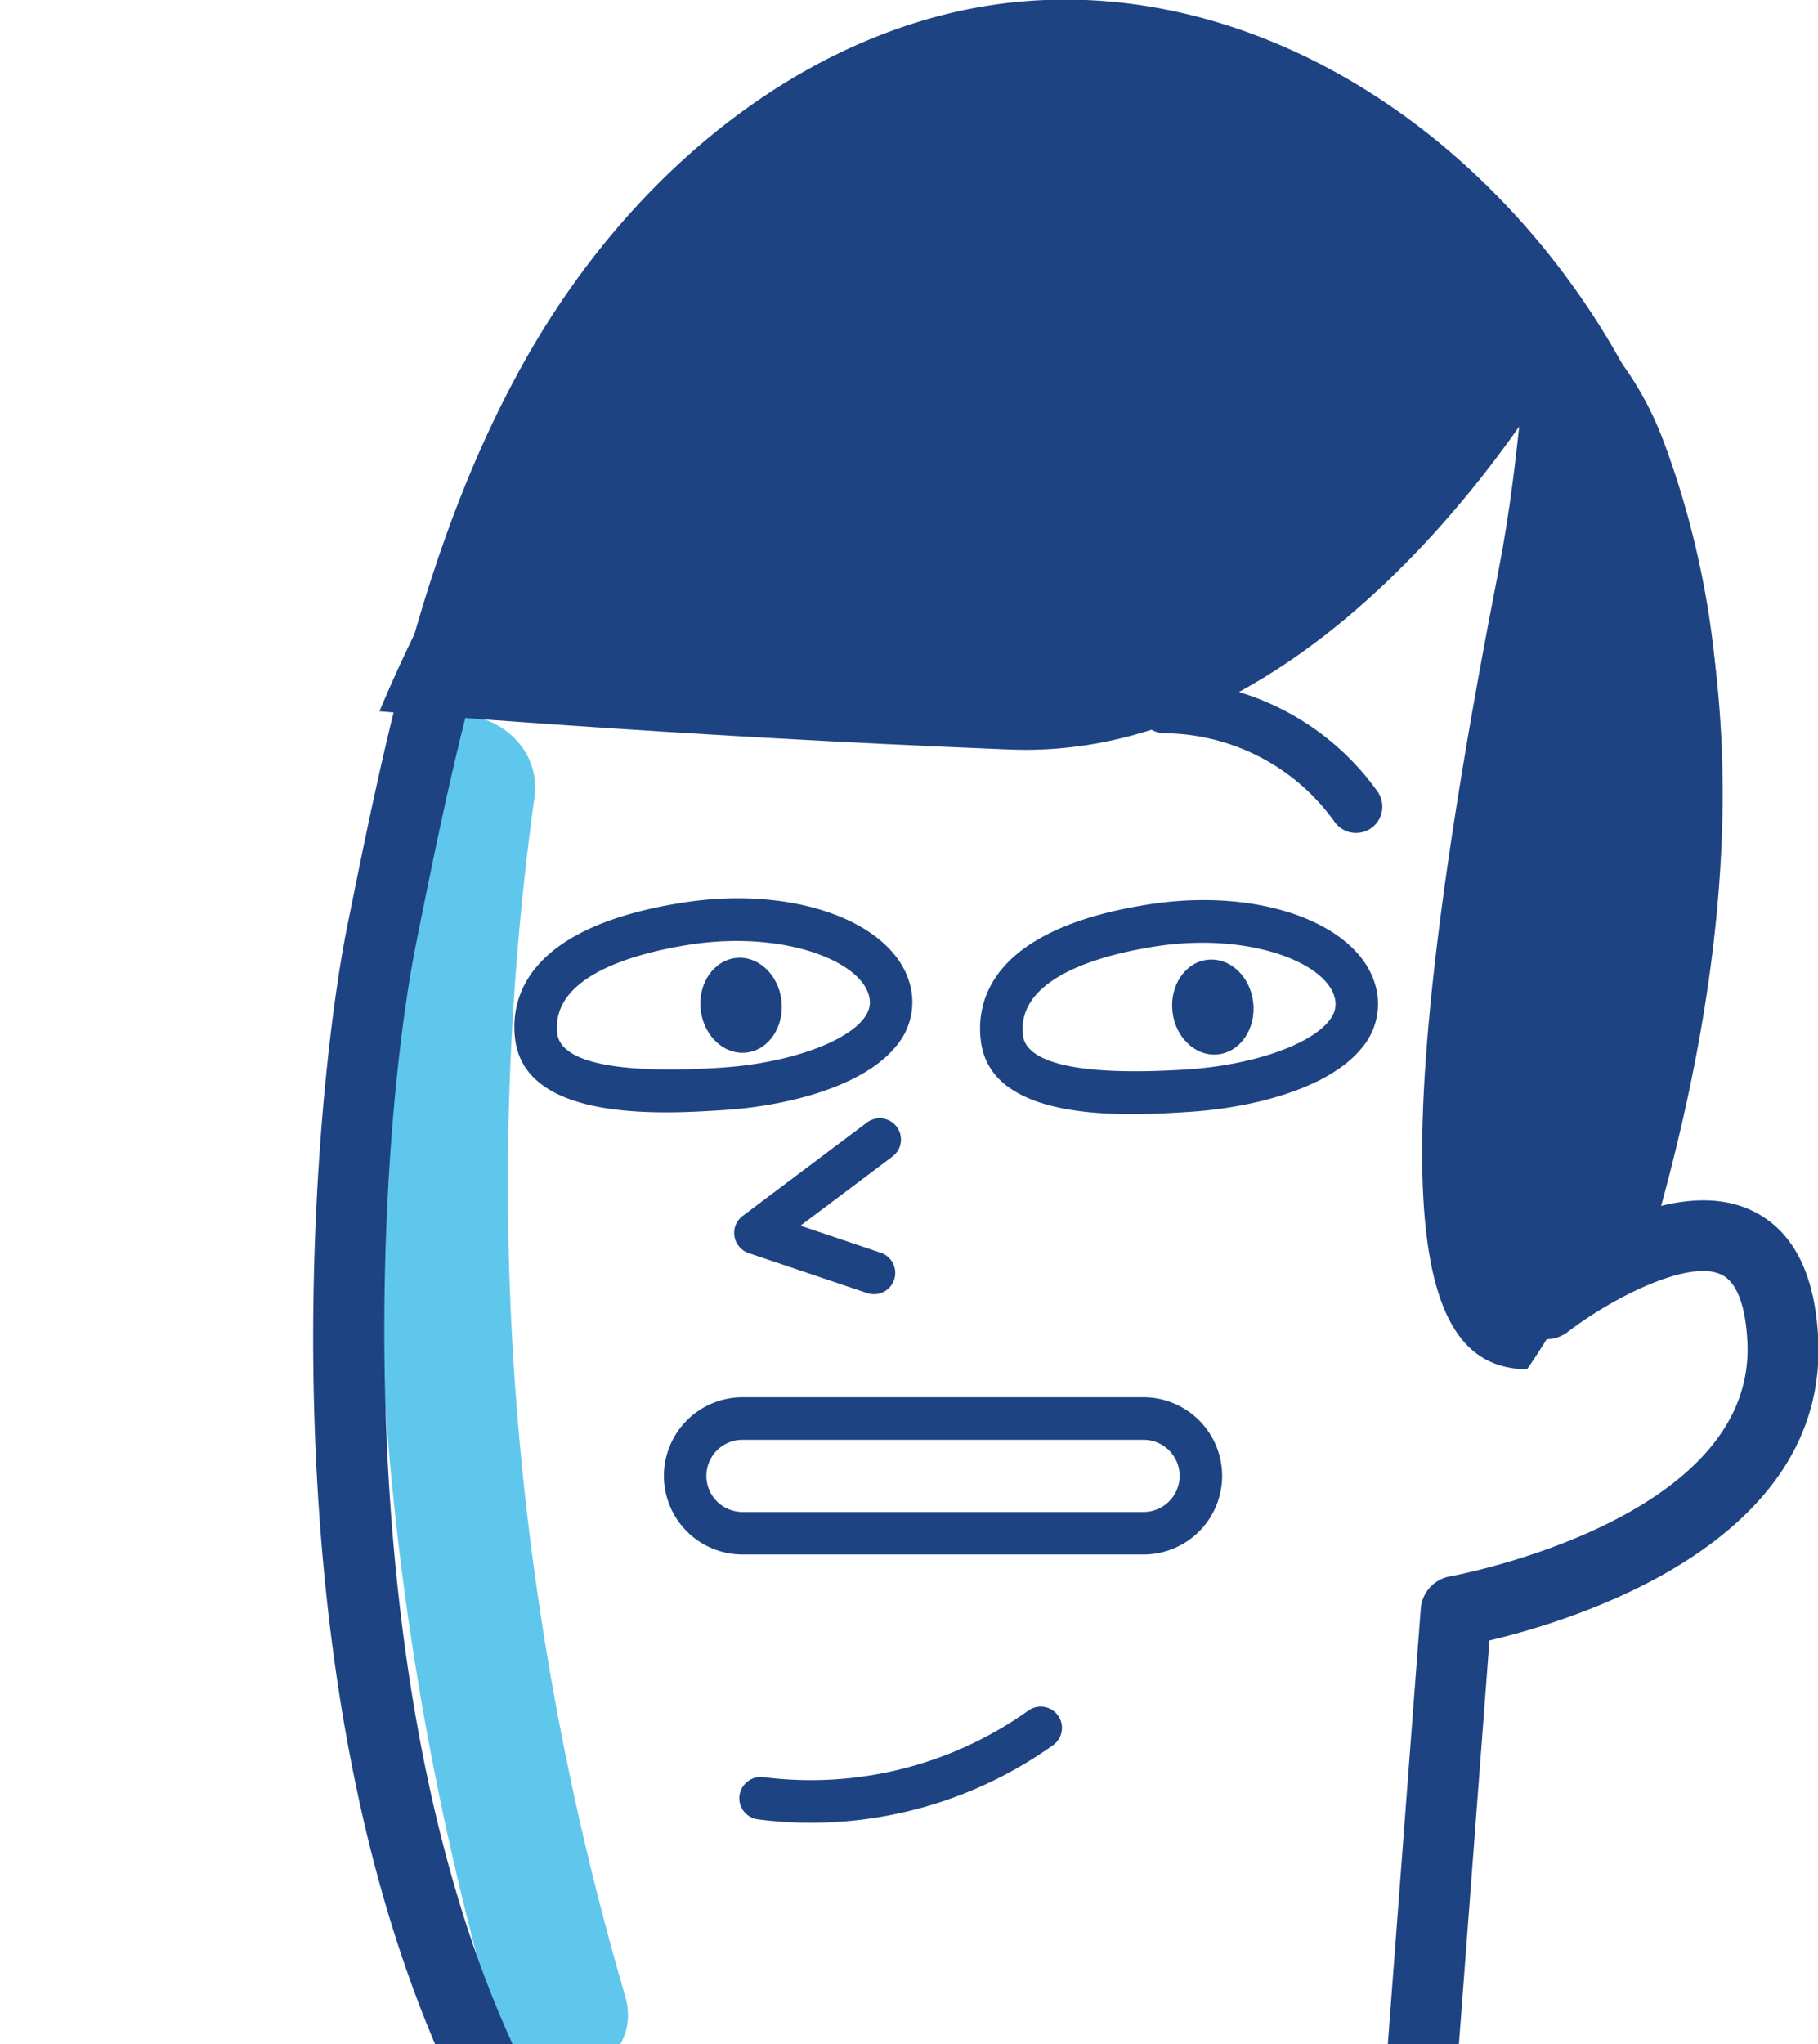
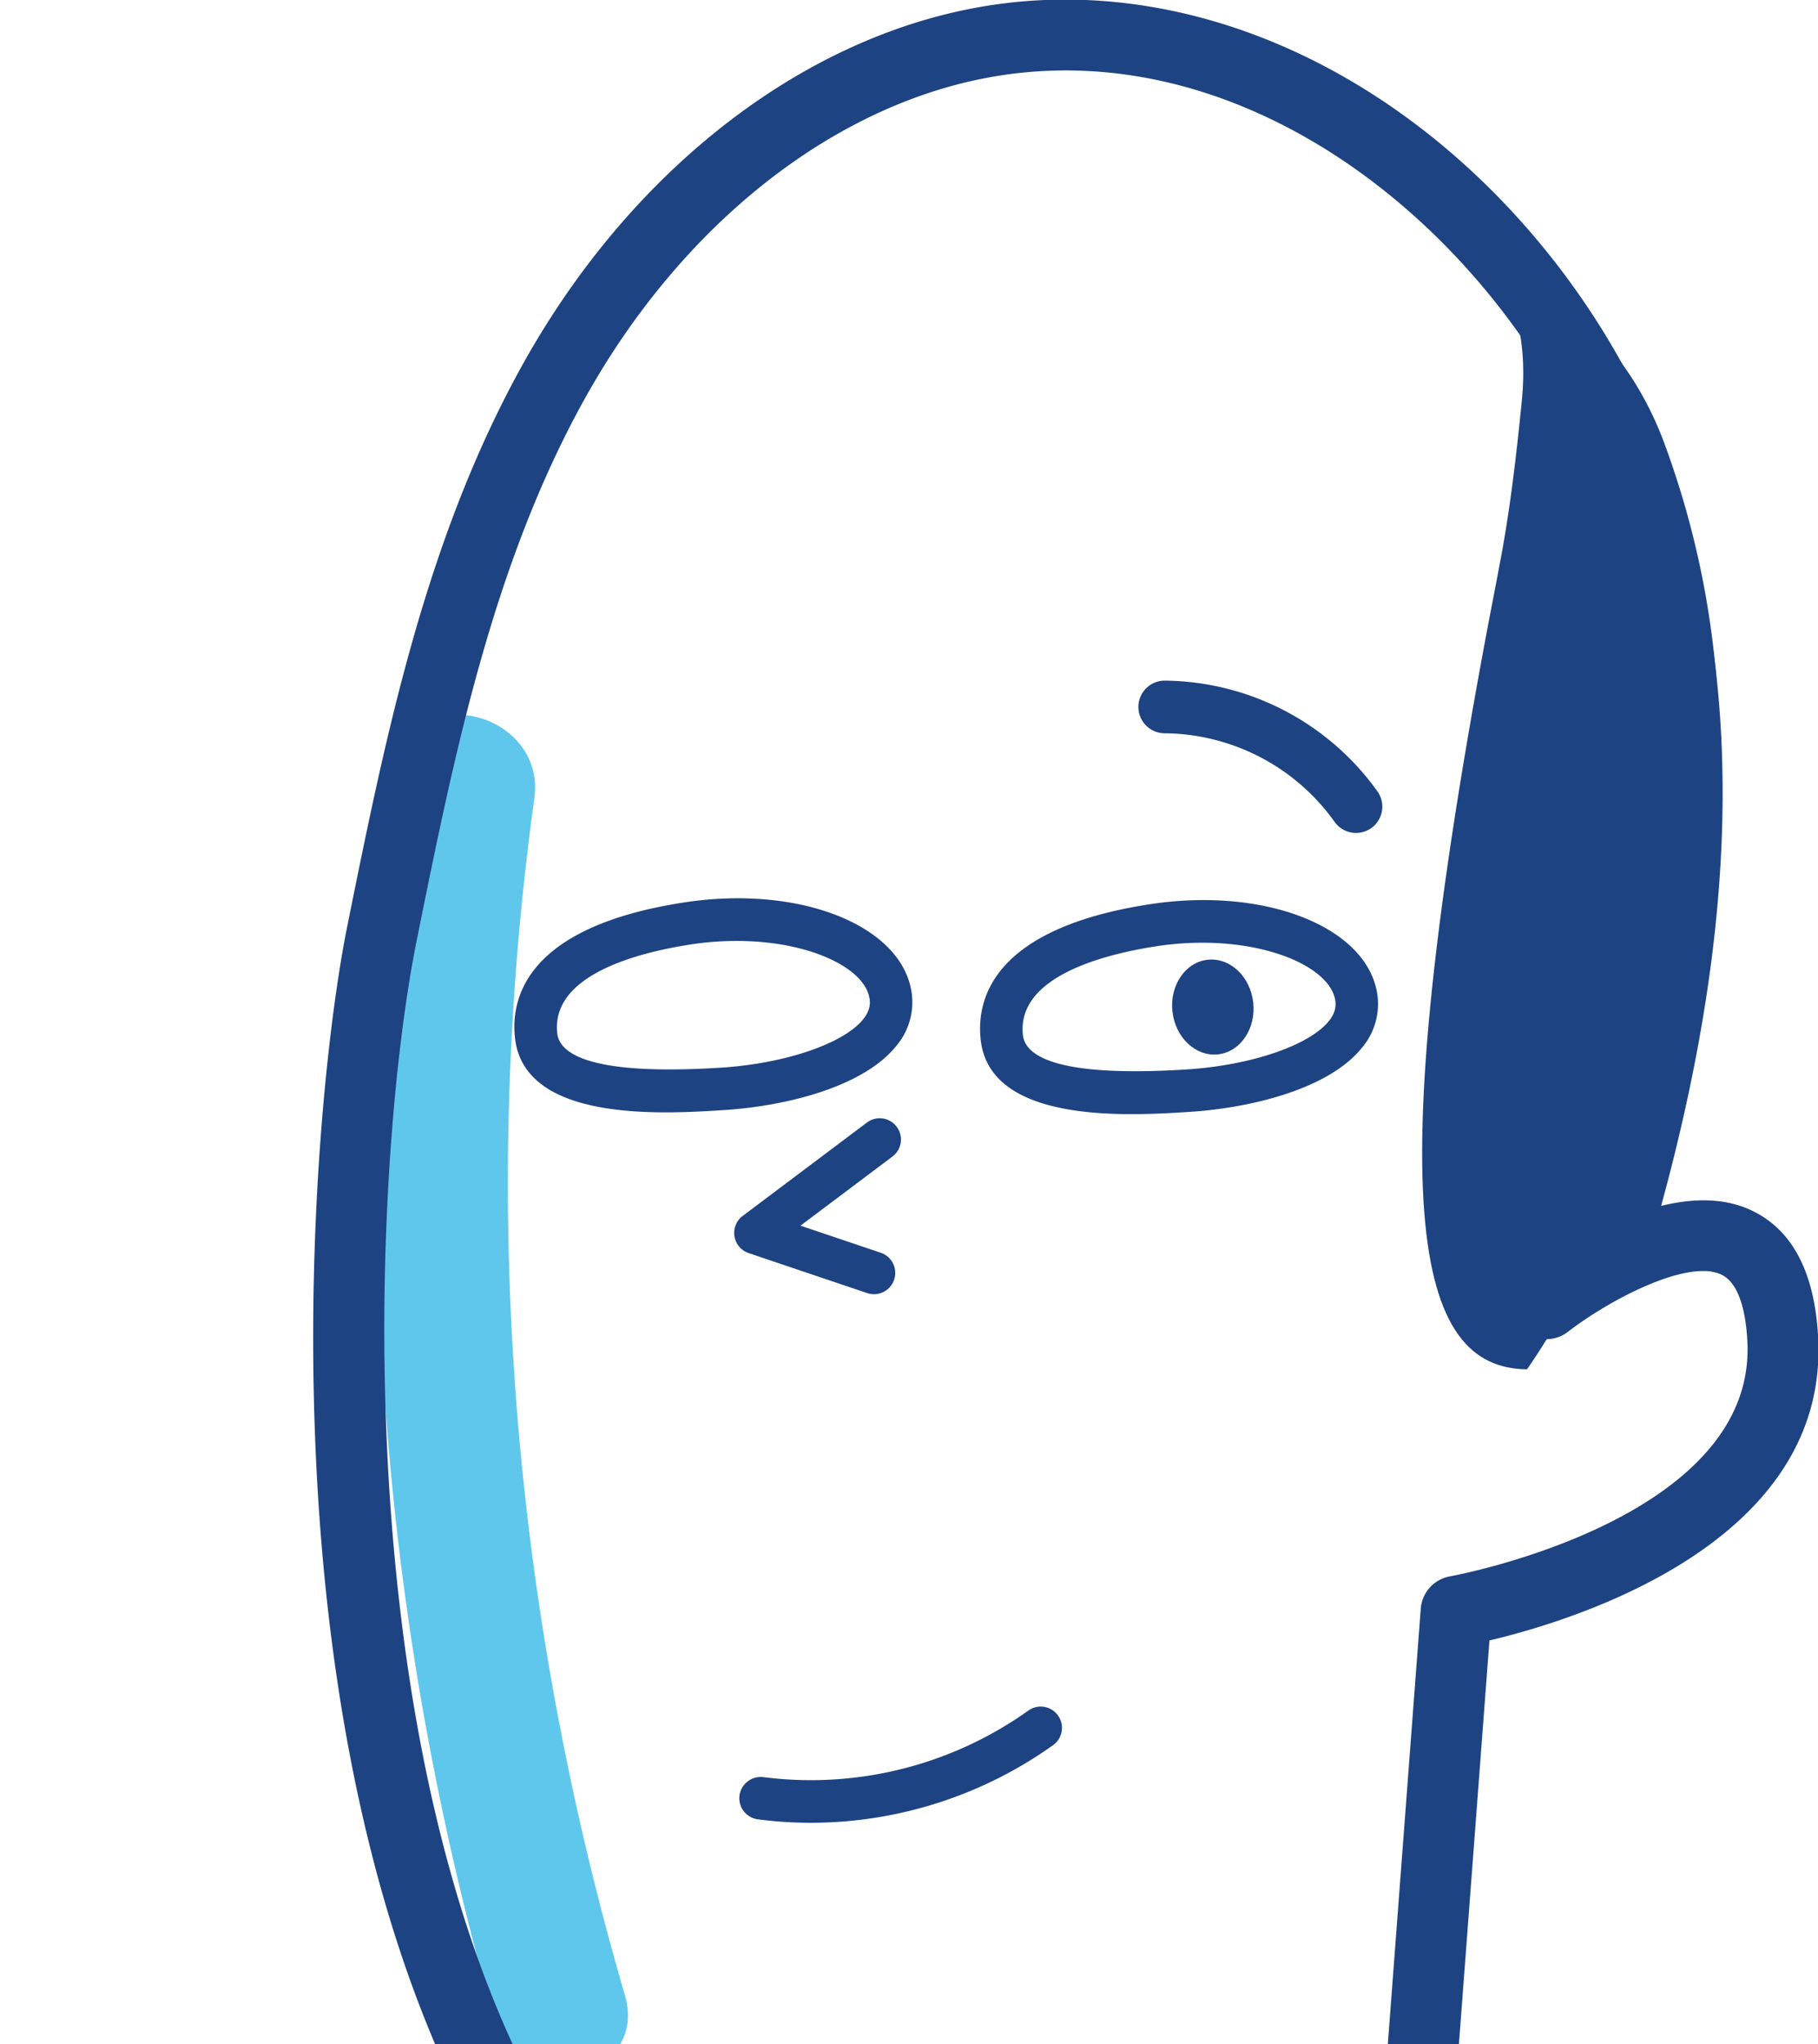
<svg xmlns="http://www.w3.org/2000/svg" id="Illu3" width="687" height="772" viewBox="0 0 687 772">
  <defs>
    <clipPath id="clip-path">
      <rect id="Rectangle_175" data-name="Rectangle 175" width="687" height="772" transform="translate(0 -0.007)" fill="#fff" stroke="#707070" stroke-width="1" />
    </clipPath>
  </defs>
  <g id="Groupe_de_masques_23" data-name="Groupe de masques 23" transform="translate(0 0.007)" clip-path="url(#clip-path)">
    <path id="Tracé_4915" data-name="Tracé 4915" d="M443.019,673.127c-21,151.588-8.673,305.484,34.245,452.23,9.025,30.874-39.093,44.056-48.1,13.262-45.6-155.918-56.519-317.975-34.245-478.754,4.383-31.659,52.455-18.183,48.1,13.262Z" transform="translate(-241.082 -371.764)" fill="#60c7ec" />
    <g id="Groupe_51" data-name="Groupe 51" transform="translate(118.347 -0.166)">
-       <path id="Tracé_1495" data-name="Tracé 1495" d="M-260.975,739h151.588A29.716,29.716,0,0,0-79.7,709.312a29.72,29.72,0,0,0-29.69-29.682H-260.975a29.719,29.719,0,0,0-29.682,29.682A29.715,29.715,0,0,0-260.975,739Zm151.588-43.311a13.644,13.644,0,0,1,13.629,13.628,13.644,13.644,0,0,1-13.629,13.629H-260.975A13.642,13.642,0,0,1-274.6,709.312a13.642,13.642,0,0,1,13.621-13.628Z" transform="translate(423.184 -151.796)" fill="#1e4382" />
      <path id="Tracé_1496" data-name="Tracé 1496" d="M96.273,1410.268a13.388,13.388,0,0,0,13.354-12.379l12.993-171.706c32.3-7.637,127.969-36.815,124.23-113.995-1.205-24.983-9.788-41.318-25.51-48.559-10.38-4.779-22.283-4.41-33.84-1.559,28.636-104.567,30.78-192.589,6.59-268.73-17.187-54.1-53.265-104.935-98.987-139.5-49.468-37.4-106.574-53.453-160.792-45.224-69.607,10.568-135.873,61.458-177.264,136.134C-279.607,810.882-294.549,884.9-309,956.479c-13.34,66.071-33.977,289.54,43.52,444.528a13.4,13.4,0,0,0,11.911,7.406L96.2,1410.268Zm107.05-323.6a16.3,16.3,0,0,1,6.821,1.292c7.37,3.408,9.485,15.765,9.954,25.525,3.256,67.291-111.237,88.289-112.391,88.491a13.4,13.4,0,0,0-11.037,12.185L83.858,1383.423l-328.953-1.754c-64.648-137.266-53.547-341.167-37.651-419.884,14.047-69.586,28.578-141.54,63.22-204.052,37.4-67.463,96.4-113.308,157.854-122.641,104.56-15.794,200.9,74,230.241,166.357,23.308,73.39,20.161,159.557-9.644,263.33l-24.442,24.9a13.4,13.4,0,0,0,17.75,19.981C165.672,1099.282,188.843,1086.664,203.323,1086.664Z" transform="translate(321.875 -606.507)" fill="#1e4382" />
      <path id="Tracé_1497" data-name="Tracé 1497" d="M-277.084,1041.862c-41.636-.434-58.383-57.972-10.654-302.188,4.165-21.295,6.59-42.358,8.72-63.667s-1.906-45.245-18.292-56.326c0,0,50.84,15.015,72.055,72.25C-157.163,875.569-277.084,1041.862-277.084,1041.862Z" transform="translate(735.763 -524.581)" fill="#1e4382" />
      <path id="Tracé_1498" data-name="Tracé 1498" d="M-216.8,699.662a9.934,9.934,0,0,0,5.717-1.812,9.937,9.937,0,0,0,2.4-13.845A99.97,99.97,0,0,0-289.1,642.138h-.015a9.936,9.936,0,0,0-9.932,9.932,9.943,9.943,0,0,0,9.925,9.947,79.776,79.776,0,0,1,64.194,33.421A9.921,9.921,0,0,0-216.8,699.662Z" transform="translate(610.885 -384.938)" fill="#1e4382" />
      <path id="Tracé_1499" data-name="Tracé 1499" d="M-241.5,734.465c8.3,0,15.953-.484,21.663-.844,23.366-1.473,52.81-8.626,65.371-24.283A25.547,25.547,0,0,0-148.732,689h0c-3.97-25.38-42.661-40.539-86.239-33.761-59.358,9.211-65.327,36.057-63.6,51.237C-295.874,730.279-265.888,734.465-241.5,734.465Zm76.9-42.993c.267,1.74.318,4.44-2.389,7.811-7.421,9.247-29.567,16.776-53.857,18.306-49.49,3.118-60.9-5.3-61.769-12.921-2.5-22.045,30.318-30.483,50.1-33.559,35.587-5.536,65.724,6.41,67.911,20.363Z" transform="translate(550.827 -313.55)" fill="#1e4382" />
      <ellipse id="Ellipse_158" data-name="Ellipse 158" cx="17.971" cy="15.353" rx="17.971" ry="15.353" transform="matrix(-0.11, -0.994, 0.994, -0.11, 326.685, 400.023)" fill="#1e4382" />
      <path id="Tracé_1500" data-name="Tracé 1500" d="M-217.118,734.376c8.309,0,15.96-.491,21.67-.852,23.366-1.473,52.8-8.626,65.371-24.283a25.575,25.575,0,0,0,5.724-20.342c-3.97-25.373-42.654-40.532-86.232-33.761-59.365,9.211-65.334,36.064-63.609,51.251C-271.495,730.189-241.509,734.376-217.118,734.376Zm26.665-64.743c27.409,0,48.422,10.178,50.226,21.749h.007c.267,1.732.317,4.432-2.389,7.811-7.421,9.239-29.567,16.768-53.857,18.306-49.483,3.111-60.9-5.306-61.768-12.921-2.5-22.053,30.317-30.491,50.111-33.565A115.238,115.238,0,0,1-190.453,669.633Zm58.167,20.508h0Z" transform="translate(350.468 -314.132)" fill="#1e4382" />
-       <ellipse id="Ellipse_159" data-name="Ellipse 159" cx="17.971" cy="15.353" rx="17.971" ry="15.353" transform="matrix(-0.11, -0.994, 0.994, -0.11, 148.419, 399.347)" fill="#1e4382" />
      <path id="Tracé_1501" data-name="Tracé 1501" d="M-221.012,731.479a8.03,8.03,0,0,0,7.608-5.472,8.029,8.029,0,0,0-5.046-10.178L-248.788,705.6l34.757-26.117a8.02,8.02,0,0,0,1.6-11.239,8.031,8.031,0,0,0-11.246-1.6l-46.956,35.277a8.041,8.041,0,0,0-3.111,7.695,8.05,8.05,0,0,0,5.371,6.338l44.791,15.109A8.2,8.2,0,0,0-221.012,731.479Z" transform="translate(432.935 -242.567)" fill="#1e4382" />
      <path id="Tracé_1502" data-name="Tracé 1502" d="M-255.275,739.7a157.939,157.939,0,0,0,91.588-29.329,8.036,8.036,0,0,0,1.834-11.21,8.023,8.023,0,0,0-11.21-1.834,141.545,141.545,0,0,1-100.12,25.128,8.122,8.122,0,0,0-9.016,6.908,8.034,8.034,0,0,0,6.908,9.023A153.521,153.521,0,0,0-255.275,739.7Z" transform="translate(443.298 -51.167)" fill="#1e4382" />
-       <path id="Tracé_1503" data-name="Tracé 1503" d="M141.183,725.863S56.005,883.24-70.686,878.273-308.9,863.836-308.9,863.836-202.041,598.824-42.527,608.613,141.183,725.863,141.183,725.863Z" transform="translate(333.962 -595.059)" fill="#1e4382" />
    </g>
  </g>
</svg>